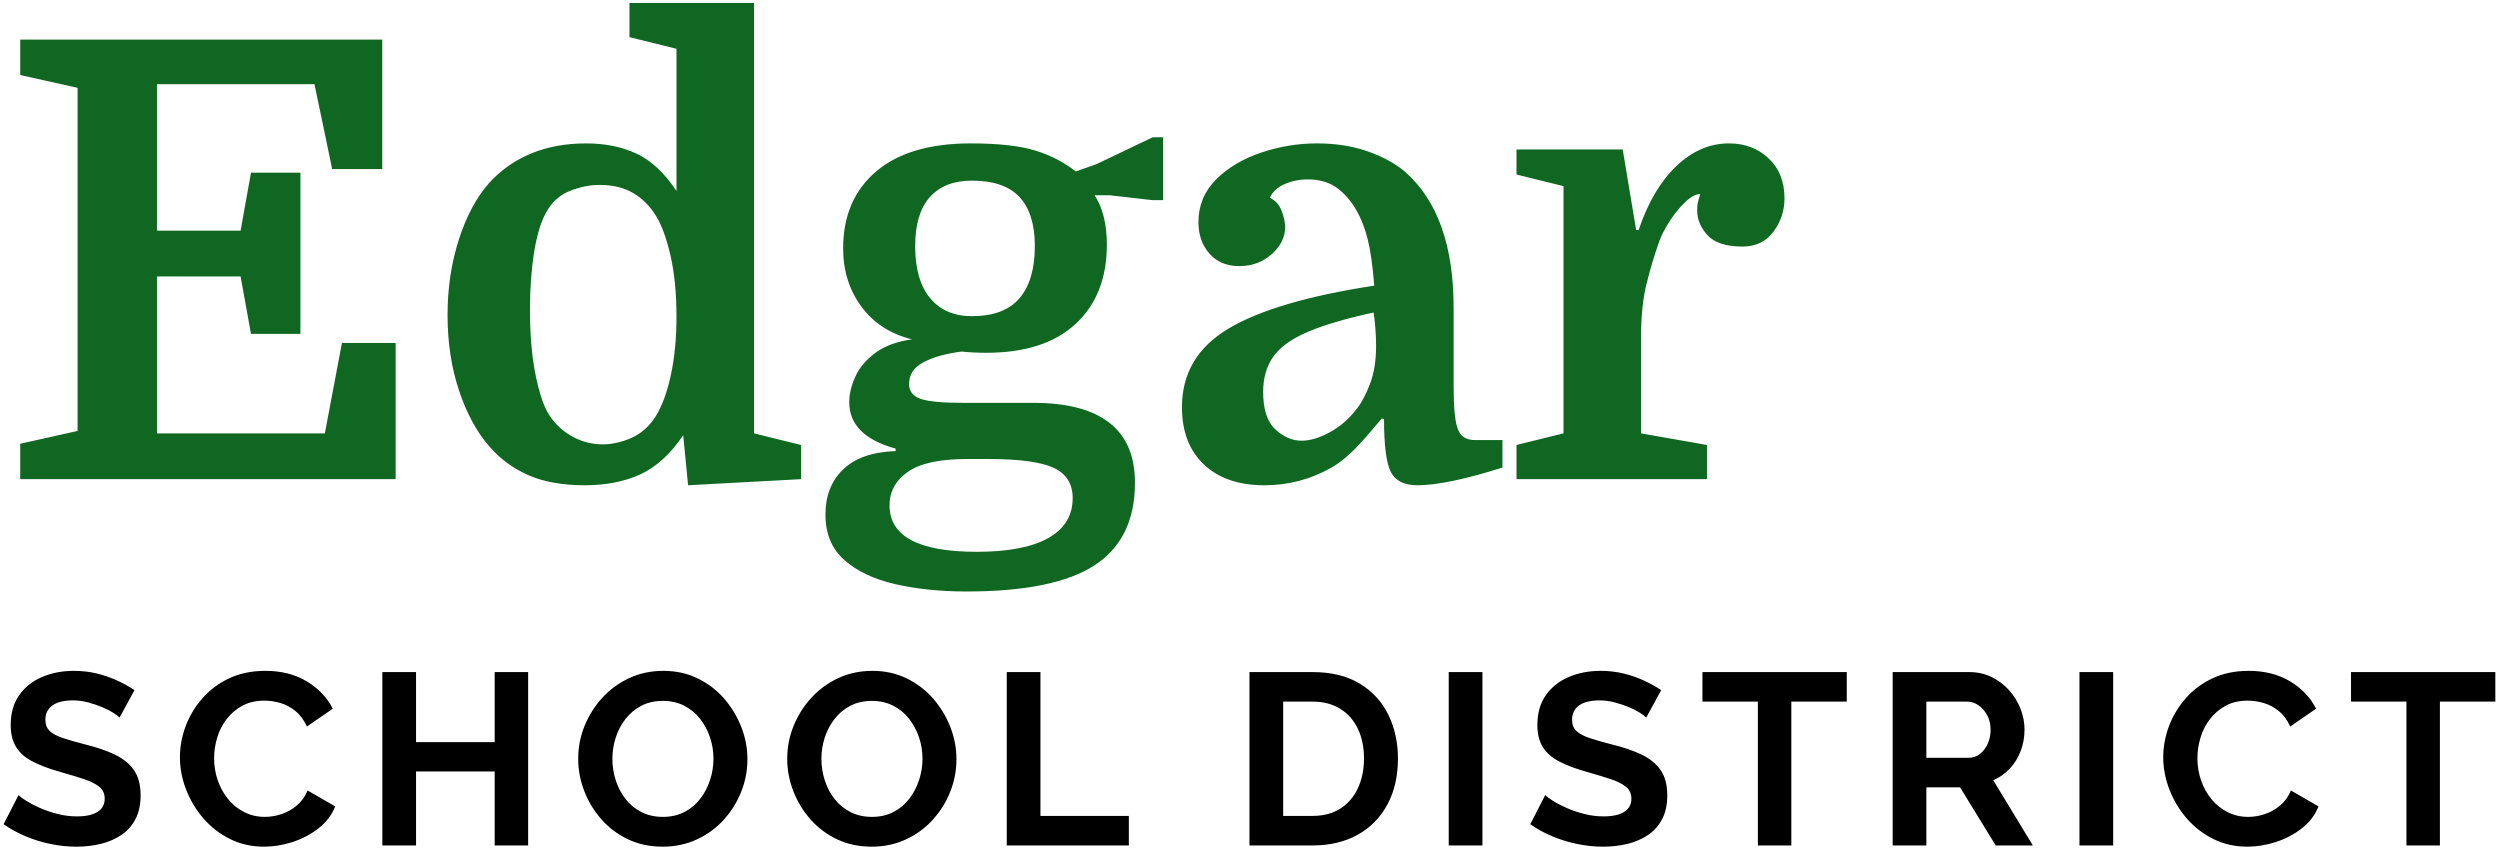
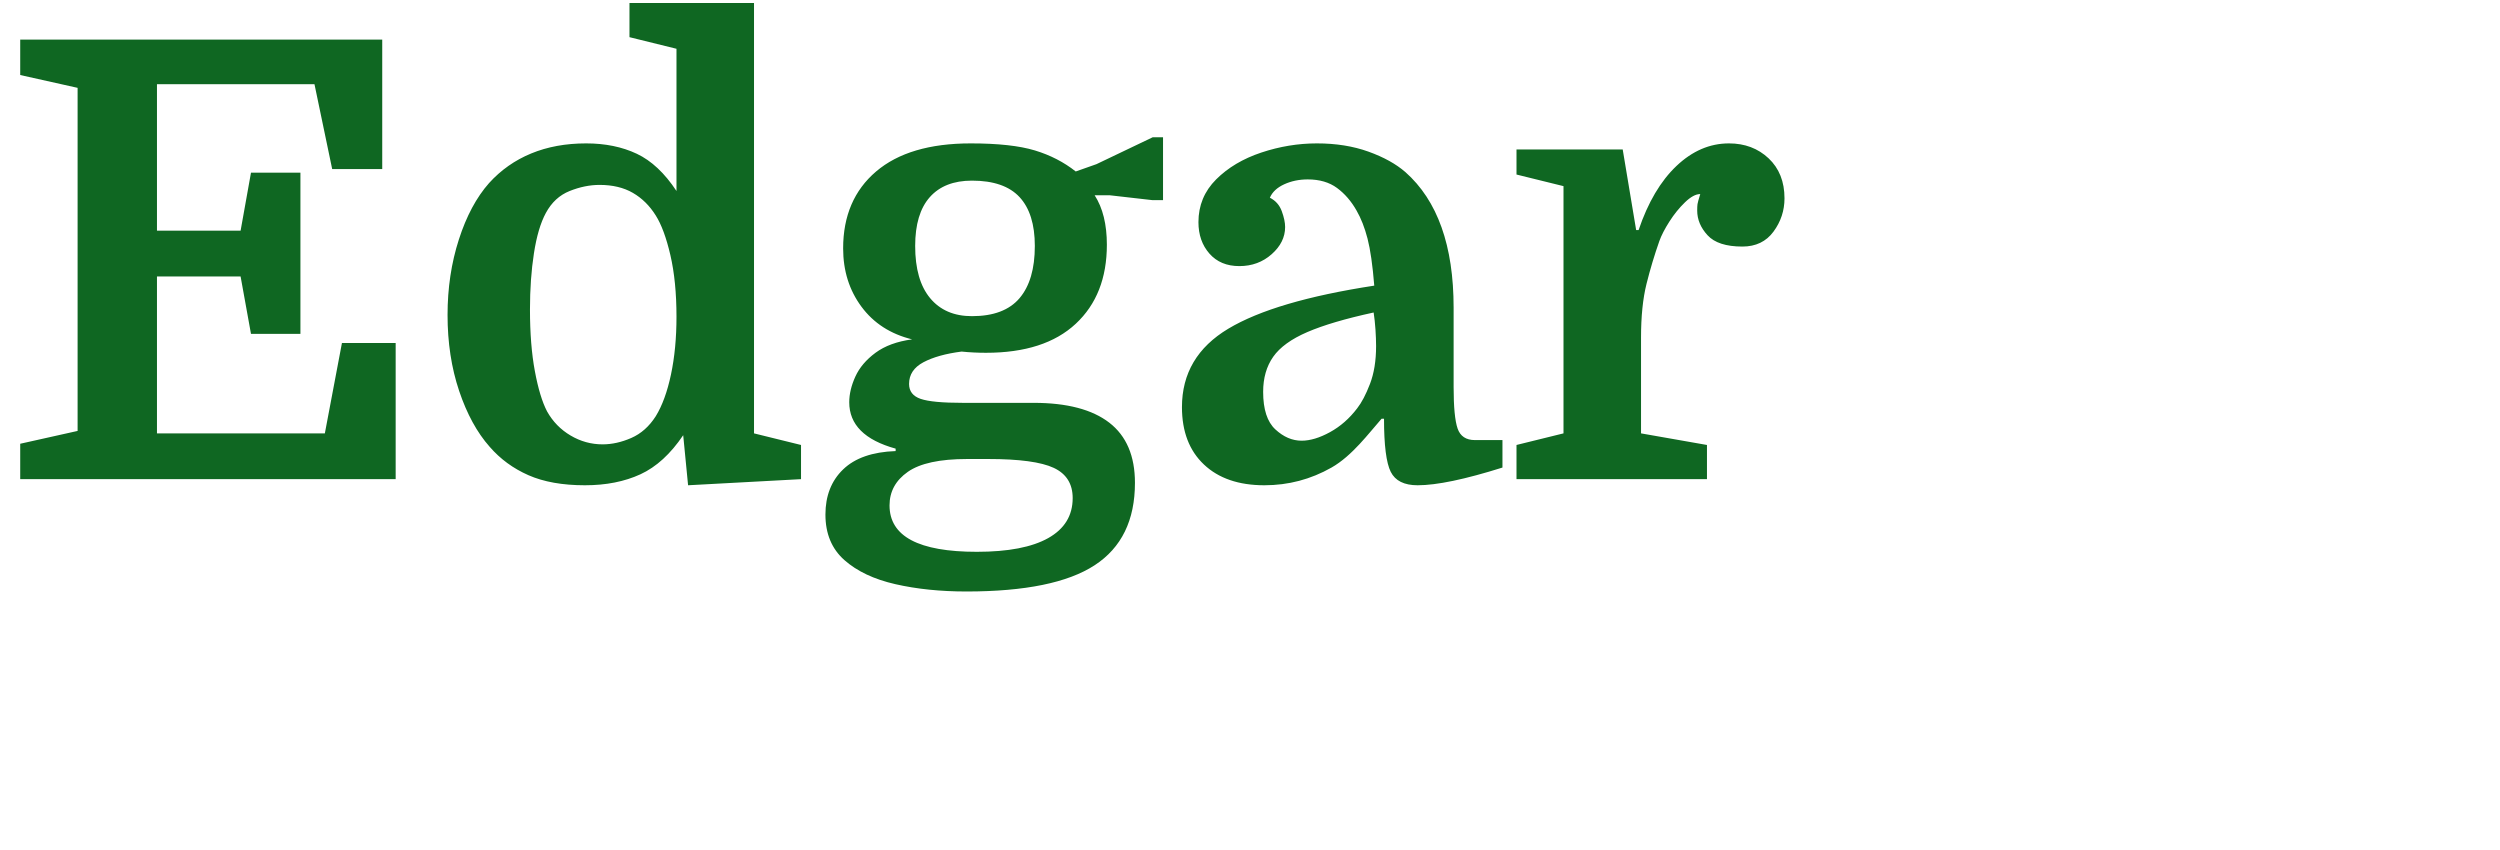
<svg xmlns="http://www.w3.org/2000/svg" width="347px" height="118px">
  <path fill-rule="evenodd" fill="rgb(15, 103, 34)" d="M246.163,32.147 C245.146,33.532 243.706,34.223 241.841,34.223 C239.581,34.223 237.971,33.702 237.012,32.656 C236.050,31.611 235.571,30.467 235.571,29.224 C235.571,28.829 235.584,28.533 235.613,28.334 C235.641,28.137 235.768,27.671 235.995,26.936 C235.372,26.936 234.667,27.317 233.876,28.080 C233.085,28.843 232.364,29.732 231.716,30.749 C231.066,31.766 230.600,32.670 230.317,33.461 C229.640,35.382 229.046,37.358 228.538,39.392 C228.030,41.426 227.775,43.912 227.775,46.849 L227.775,60.152 L236.927,61.762 L236.927,66.507 L210.490,66.507 L210.490,61.762 L217.014,60.152 L217.014,25.835 L210.490,24.225 L210.490,20.750 L225.233,20.750 L227.098,31.935 L227.437,31.935 C228.735,28.095 230.487,25.129 232.690,23.038 C234.893,20.949 237.321,19.903 239.977,19.903 C242.180,19.903 244.015,20.596 245.485,21.979 C246.953,23.364 247.688,25.214 247.688,27.529 C247.688,29.224 247.180,30.764 246.163,32.147 ZM193.034,65.490 C192.412,64.249 192.102,61.791 192.102,58.119 L191.763,58.119 C190.012,60.1 187.696,63.260 184.815,64.897 C181.934,66.535 178.827,67.355 175.494,67.355 C171.935,67.355 169.139,66.395 167.106,64.474 C165.072,62.554 164.055,59.898 164.055,56.509 C164.055,51.820 166.201,48.191 170.495,45.620 C174.787,43.050 181.538,41.059 190.747,39.646 C190.520,36.822 190.209,34.647 189.815,33.122 C189.419,31.596 188.910,30.298 188.289,29.224 C187.554,27.925 186.650,26.880 185.578,26.089 C184.504,25.298 183.148,24.902 181.511,24.902 C180.324,24.902 179.236,25.129 178.248,25.580 C177.259,26.033 176.596,26.654 176.257,27.444 C177.047,27.840 177.598,28.461 177.909,29.309 C178.219,30.156 178.375,30.891 178.375,31.512 C178.375,32.924 177.753,34.181 176.511,35.282 C175.268,36.384 173.771,36.935 172.020,36.935 C170.269,36.935 168.885,36.356 167.868,35.198 C166.851,34.041 166.343,32.586 166.343,30.834 C166.343,28.518 167.161,26.542 168.800,24.902 C170.438,23.265 172.529,22.021 175.071,21.174 C177.613,20.327 180.183,19.903 182.782,19.903 C185.436,19.903 187.823,20.284 189.942,21.047 C192.060,21.810 193.768,22.756 195.068,23.886 C199.530,27.840 201.762,34.111 201.762,42.697 L201.762,53.712 C201.762,56.481 201.945,58.402 202.313,59.474 C202.680,60.548 203.485,61.084 204.728,61.084 L208.541,61.084 L208.541,64.897 C203.343,66.535 199.417,67.355 196.763,67.355 C194.899,67.355 193.655,66.732 193.034,65.490 ZM190.916,45.747 C190.859,44.900 190.774,44.109 190.662,43.375 C186.764,44.222 183.699,45.126 181.468,46.086 C179.236,47.047 177.655,48.191 176.723,49.518 C175.791,50.846 175.325,52.470 175.325,54.390 C175.325,56.820 175.889,58.557 177.020,59.601 C178.149,60.647 179.363,61.169 180.663,61.169 C181.849,61.169 183.163,60.774 184.603,59.983 C186.044,59.192 187.300,58.091 188.374,56.678 C188.995,55.888 189.588,54.758 190.153,53.289 C190.718,51.820 191.001,50.069 191.001,48.035 C191.001,47.357 190.972,46.595 190.916,45.747 ZM154.057,27.106 L151.938,27.106 C153.068,28.857 153.633,31.145 153.633,33.969 C153.633,38.602 152.192,42.260 149.312,44.942 C146.431,47.626 142.279,48.967 136.855,48.967 C136.290,48.967 135.725,48.954 135.161,48.925 C134.595,48.897 134.030,48.855 133.466,48.798 C131.263,49.081 129.497,49.575 128.170,50.281 C126.842,50.988 126.179,51.990 126.179,53.289 C126.179,54.305 126.715,54.998 127.789,55.365 C128.861,55.733 130.810,55.915 133.636,55.915 L143.465,55.915 C148.096,55.915 151.599,56.834 153.972,58.669 C156.345,60.506 157.531,63.287 157.531,67.016 C157.531,72.212 155.667,76.025 151.938,78.455 C148.210,80.883 142.279,82.099 134.144,82.099 C130.528,82.099 127.238,81.760 124.272,81.082 C121.307,80.404 118.947,79.288 117.197,77.735 C115.445,76.180 114.570,74.076 114.570,71.422 C114.570,68.823 115.388,66.732 117.028,65.152 C118.665,63.571 121.095,62.723 124.315,62.609 L124.315,62.271 C120.021,61.084 117.875,58.938 117.875,55.831 C117.875,54.701 118.157,53.515 118.722,52.272 C119.286,51.030 120.218,49.928 121.518,48.967 C122.817,48.007 124.512,47.386 126.603,47.103 C123.608,46.369 121.264,44.858 119.570,42.570 C117.875,40.282 117.028,37.585 117.028,34.477 C117.028,29.959 118.553,26.400 121.603,23.801 C124.654,21.203 129.031,19.903 134.737,19.903 C138.521,19.903 141.487,20.229 143.634,20.878 C145.780,21.528 147.672,22.502 149.312,23.801 L152.192,22.784 L159.988,19.056 L161.429,19.056 L161.429,27.783 L159.988,27.783 L154.057,27.106 ZM123.467,70.151 C123.467,74.443 127.506,76.591 135.584,76.591 C139.934,76.591 143.238,75.955 145.498,74.684 C147.757,73.413 148.888,71.562 148.888,69.134 C148.888,67.156 148.011,65.759 146.261,64.940 C144.509,64.121 141.487,63.711 137.194,63.711 L134.229,63.711 C130.443,63.711 127.704,64.304 126.009,65.490 C124.315,66.677 123.467,68.230 123.467,70.151 ZM141.516,27.360 C140.103,25.835 137.900,25.072 134.907,25.072 C132.365,25.072 130.416,25.835 129.060,27.360 C127.704,28.885 127.026,31.145 127.026,34.139 C127.026,37.303 127.717,39.718 129.102,41.383 C130.486,43.050 132.420,43.883 134.907,43.883 C137.900,43.883 140.103,43.050 141.516,41.383 C142.927,39.718 143.634,37.303 143.634,34.139 C143.634,31.145 142.927,28.885 141.516,27.360 ZM94.828,60.406 C93.076,63.005 91.100,64.813 88.897,65.829 C86.694,66.846 84.122,67.355 81.186,67.355 C78.078,67.355 75.466,66.889 73.348,65.957 C71.229,65.024 69.435,63.711 67.967,62.016 C66.216,60.040 64.803,57.455 63.730,54.263 C62.657,51.072 62.120,47.556 62.120,43.714 C62.120,39.985 62.642,36.498 63.688,33.249 C64.733,30.001 66.131,27.389 67.882,25.411 C69.520,23.604 71.469,22.233 73.729,21.301 C75.988,20.369 78.530,19.903 81.355,19.903 C84.010,19.903 86.355,20.384 88.388,21.344 C90.422,22.305 92.257,24.027 93.896,26.512 L93.896,6.769 L87.371,5.159 L87.371,0.414 L104.657,0.414 L104.657,60.152 L111.182,61.762 L111.182,66.507 L95.506,67.355 L94.828,60.406 ZM93.049,35.410 C92.483,32.981 91.805,31.145 91.015,29.902 C90.168,28.546 89.109,27.501 87.837,26.767 C86.566,26.033 85.027,25.665 83.219,25.665 C81.864,25.665 80.479,25.948 79.067,26.512 C77.655,27.078 76.553,28.095 75.763,29.563 C75.028,30.919 74.477,32.783 74.110,35.155 C73.742,37.528 73.560,40.127 73.560,42.951 C73.560,46.228 73.785,49.081 74.238,51.509 C74.689,53.939 75.254,55.803 75.932,57.102 C76.723,58.514 77.810,59.631 79.195,60.449 C80.578,61.268 82.061,61.677 83.643,61.677 C84.942,61.677 86.270,61.381 87.626,60.788 C88.981,60.195 90.111,59.192 91.015,57.780 C91.918,56.311 92.625,54.377 93.133,51.975 C93.642,49.575 93.896,46.906 93.896,43.968 C93.896,40.692 93.613,37.839 93.049,35.410 ZM2.806,61.593 L10.771,59.813 L10.771,12.192 L2.806,10.413 L2.806,5.498 L53.054,5.498 L53.054,23.462 L46.106,23.462 L43.648,11.684 L21.787,11.684 L21.787,32.020 L33.395,32.020 L34.836,23.970 L41.699,23.970 L41.699,46.340 L34.836,46.340 L33.395,38.375 L21.787,38.375 L21.787,60.152 L45.089,60.152 L47.461,47.611 L54.918,47.611 L54.918,66.507 L2.806,66.507 L2.806,61.593 Z" />
-   <path fill-rule="evenodd" fill="rgb(0, 0, 0)" d="M338.658,97.385 L338.658,117.348 L334.015,117.348 L334.015,97.385 L326.321,97.385 L326.321,93.284 L346.352,93.284 L346.352,97.385 L338.658,97.385 ZM306.951,110.925 C307.572,111.683 308.318,112.281 309.188,112.722 C310.057,113.162 311.012,113.383 312.052,113.383 C312.797,113.383 313.554,113.259 314.323,113.010 C315.091,112.761 315.802,112.366 316.458,111.824 C317.113,111.281 317.621,110.581 317.983,109.722 L321.813,111.925 C321.339,113.123 320.564,114.140 319.491,114.976 C318.418,115.812 317.215,116.445 315.882,116.874 C314.548,117.303 313.226,117.518 311.916,117.518 C310.199,117.518 308.628,117.162 307.205,116.450 C305.781,115.738 304.555,114.789 303.527,113.603 C302.499,112.417 301.697,111.084 301.121,109.603 C300.545,108.124 300.257,106.627 300.257,105.113 C300.257,103.644 300.522,102.203 301.053,100.791 C301.584,99.379 302.358,98.091 303.375,96.927 C304.392,95.764 305.634,94.837 307.103,94.148 C308.572,93.459 310.244,93.114 312.120,93.114 C314.334,93.114 316.249,93.600 317.865,94.571 C319.480,95.543 320.683,96.808 321.474,98.368 L317.881,100.842 C317.475,99.938 316.944,99.221 316.288,98.690 C315.633,98.159 314.933,97.786 314.187,97.571 C313.441,97.357 312.707,97.249 311.984,97.249 C310.809,97.249 309.786,97.486 308.917,97.961 C308.046,98.435 307.318,99.057 306.730,99.825 C306.143,100.593 305.708,101.452 305.425,102.401 C305.143,103.350 305.002,104.299 305.002,105.248 C305.002,106.310 305.171,107.333 305.510,108.315 C305.849,109.298 306.329,110.169 306.951,110.925 ZM288.631,93.284 L293.309,93.284 L293.309,117.348 L288.631,117.348 L288.631,93.284 ZM277.006,117.348 L272.057,109.281 L267.380,109.281 L267.380,117.348 L262.702,117.348 L262.702,93.284 L273.345,93.284 C274.452,93.284 275.475,93.510 276.413,93.961 C277.350,94.414 278.163,95.024 278.853,95.792 C279.542,96.560 280.073,97.419 280.446,98.368 C280.819,99.317 281.005,100.288 281.005,101.282 C281.005,102.299 280.830,103.277 280.480,104.214 C280.129,105.152 279.627,105.972 278.972,106.672 C278.316,107.372 277.548,107.915 276.667,108.299 L282.158,117.348 L277.006,117.348 ZM275.819,99.266 C275.503,98.690 275.102,98.232 274.616,97.893 C274.130,97.554 273.605,97.385 273.040,97.385 L267.380,97.385 L267.380,105.180 L273.244,105.180 C273.831,105.180 274.350,105.006 274.803,104.655 C275.254,104.305 275.616,103.836 275.887,103.248 C276.158,102.661 276.294,102.006 276.294,101.282 C276.294,100.515 276.136,99.842 275.819,99.266 ZM248.637,117.348 L243.993,117.348 L243.993,97.385 L236.300,97.385 L236.300,93.284 L256.331,93.284 L256.331,97.385 L248.637,97.385 L248.637,117.348 ZM220.641,102.443 C221.454,102.713 222.471,103.005 223.691,103.319 C225.273,103.702 226.645,104.168 227.809,104.719 C228.973,105.270 229.865,105.990 230.487,106.878 C231.108,107.766 231.419,108.940 231.419,110.402 C231.419,111.683 231.182,112.779 230.707,113.690 C230.233,114.601 229.577,115.337 228.741,115.899 C227.905,116.461 226.956,116.872 225.894,117.130 C224.832,117.388 223.702,117.518 222.505,117.518 C221.307,117.518 220.110,117.393 218.912,117.145 C217.714,116.896 216.562,116.541 215.455,116.077 C214.348,115.614 213.331,115.055 212.405,114.399 L214.472,110.366 C214.675,110.569 215.037,110.835 215.557,111.163 C216.076,111.490 216.709,111.818 217.455,112.146 C218.200,112.473 219.014,112.750 219.895,112.976 C220.776,113.202 221.669,113.315 222.573,113.315 C223.838,113.315 224.798,113.103 225.454,112.678 C226.109,112.254 226.437,111.650 226.437,110.868 C226.437,110.148 226.177,109.586 225.657,109.181 C225.137,108.776 224.414,108.421 223.488,108.117 C222.561,107.813 221.465,107.482 220.200,107.122 C218.686,106.694 217.421,106.216 216.404,105.687 C215.387,105.159 214.630,104.489 214.133,103.679 C213.636,102.869 213.387,101.857 213.387,100.641 C213.387,98.998 213.777,97.620 214.557,96.507 C215.336,95.393 216.392,94.549 217.726,93.975 C219.059,93.401 220.539,93.114 222.166,93.114 C223.296,93.114 224.363,93.238 225.369,93.487 C226.374,93.736 227.318,94.063 228.199,94.470 C229.080,94.877 229.871,95.317 230.572,95.792 L228.504,99.588 C228.346,99.430 228.058,99.215 227.640,98.944 C227.221,98.673 226.713,98.413 226.115,98.164 C225.516,97.916 224.866,97.696 224.166,97.503 C223.465,97.312 222.753,97.215 222.030,97.215 C220.765,97.215 219.810,97.451 219.166,97.924 C218.522,98.396 218.200,99.059 218.200,99.913 C218.200,100.565 218.404,101.082 218.810,101.465 C219.217,101.847 219.827,102.173 220.641,102.443 ZM201.084,93.284 L205.761,93.284 L205.761,117.348 L201.084,117.348 L201.084,93.284 ZM188.459,115.857 C186.685,116.851 184.589,117.348 182.172,117.348 L173.427,117.348 L173.427,93.284 L182.172,93.284 C184.793,93.284 186.985,93.821 188.747,94.893 C190.510,95.967 191.831,97.413 192.713,99.232 C193.594,101.051 194.035,103.068 194.035,105.282 C194.035,107.722 193.548,109.847 192.577,111.654 C191.605,113.462 190.233,114.863 188.459,115.857 ZM188.476,101.164 C187.911,99.978 187.097,99.051 186.036,98.385 C184.973,97.718 183.685,97.385 182.172,97.385 L178.104,97.385 L178.104,113.247 L182.172,113.247 C183.708,113.247 185.007,112.903 186.069,112.213 C187.131,111.524 187.939,110.575 188.493,109.366 C189.046,108.158 189.323,106.796 189.323,105.282 C189.323,103.723 189.041,102.350 188.476,101.164 ZM139.737,93.284 L144.414,93.284 L144.414,113.247 L156.684,113.247 L156.684,117.348 L139.737,117.348 L139.737,93.284 ZM129.416,113.840 C128.365,114.981 127.122,115.880 125.688,116.535 C124.253,117.190 122.688,117.518 120.994,117.518 C119.231,117.518 117.632,117.179 116.198,116.501 C114.762,115.823 113.531,114.903 112.503,113.739 C111.475,112.575 110.678,111.264 110.114,109.807 C109.548,108.349 109.266,106.853 109.266,105.316 C109.266,103.712 109.565,102.181 110.164,100.723 C110.763,99.266 111.588,97.967 112.639,96.825 C113.689,95.685 114.932,94.781 116.367,94.114 C117.802,93.448 119.378,93.114 121.095,93.114 C122.835,93.114 124.422,93.465 125.857,94.165 C127.292,94.865 128.518,95.803 129.535,96.978 C130.552,98.153 131.342,99.464 131.907,100.910 C132.472,102.356 132.755,103.847 132.755,105.384 C132.755,106.966 132.461,108.485 131.873,109.942 C131.286,111.400 130.467,112.699 129.416,113.840 ZM127.552,102.316 C127.224,101.356 126.761,100.498 126.162,99.740 C125.563,98.984 124.829,98.385 123.959,97.944 C123.089,97.503 122.112,97.283 121.027,97.283 C119.875,97.283 118.863,97.515 117.994,97.978 C117.124,98.441 116.395,99.057 115.808,99.825 C115.220,100.593 114.774,101.452 114.469,102.401 C114.164,103.350 114.011,104.322 114.011,105.316 C114.011,106.355 114.169,107.361 114.486,108.332 C114.802,109.304 115.260,110.169 115.859,110.925 C116.457,111.683 117.192,112.281 118.062,112.722 C118.931,113.162 119.920,113.383 121.027,113.383 C122.157,113.383 123.163,113.151 124.044,112.688 C124.925,112.225 125.659,111.603 126.247,110.824 C126.834,110.044 127.281,109.174 127.586,108.214 C127.891,107.254 128.043,106.288 128.043,105.316 C128.043,104.277 127.879,103.277 127.552,102.316 ZM100.403,113.840 C99.352,114.981 98.109,115.880 96.675,116.535 C95.239,117.190 93.675,117.518 91.980,117.518 C90.218,117.518 88.619,117.179 87.184,116.501 C85.749,115.823 84.518,114.903 83.490,113.739 C82.461,112.575 81.665,111.264 81.100,109.807 C80.535,108.349 80.253,106.853 80.253,105.316 C80.253,103.712 80.552,102.181 81.151,100.723 C81.750,99.266 82.575,97.967 83.625,96.825 C84.676,95.685 85.919,94.781 87.354,94.114 C88.789,93.448 90.365,93.114 92.082,93.114 C93.822,93.114 95.409,93.465 96.844,94.165 C98.279,94.865 99.505,95.803 100.522,96.978 C101.538,98.153 102.329,99.464 102.894,100.910 C103.459,102.356 103.742,103.847 103.742,105.384 C103.742,106.966 103.448,108.485 102.860,109.942 C102.272,111.400 101.454,112.699 100.403,113.840 ZM98.539,102.316 C98.211,101.356 97.748,100.498 97.149,99.740 C96.550,98.984 95.816,98.385 94.946,97.944 C94.076,97.503 93.099,97.283 92.014,97.283 C90.862,97.283 89.850,97.515 88.981,97.978 C88.111,98.441 87.382,99.057 86.795,99.825 C86.207,100.593 85.761,101.452 85.456,102.401 C85.151,103.350 84.998,104.322 84.998,105.316 C84.998,106.355 85.156,107.361 85.473,108.332 C85.789,109.304 86.246,110.169 86.845,110.925 C87.444,111.683 88.178,112.281 89.049,112.722 C89.918,113.162 90.907,113.383 92.014,113.383 C93.144,113.383 94.150,113.151 95.031,112.688 C95.912,112.225 96.646,111.603 97.234,110.824 C97.821,110.044 98.268,109.174 98.573,108.214 C98.878,107.254 99.030,106.288 99.030,105.316 C99.030,104.277 98.866,103.277 98.539,102.316 ZM68.661,107.078 L57.748,107.078 L57.748,117.348 L53.070,117.348 L53.070,93.284 L57.748,93.284 L57.748,103.011 L68.661,103.011 L68.661,93.284 L73.305,93.284 L73.305,117.348 L68.661,117.348 L68.661,107.078 ZM31.667,110.925 C32.288,111.683 33.033,112.281 33.904,112.722 C34.773,113.162 35.728,113.383 36.768,113.383 C37.513,113.383 38.270,113.259 39.039,113.010 C39.806,112.761 40.518,112.366 41.174,111.824 C41.829,111.281 42.337,110.581 42.699,109.722 L46.529,111.925 C46.055,113.123 45.280,114.140 44.207,114.976 C43.134,115.812 41.931,116.445 40.598,116.874 C39.264,117.303 37.942,117.518 36.632,117.518 C34.915,117.518 33.344,117.162 31.921,116.450 C30.497,115.738 29.271,114.789 28.243,113.603 C27.215,112.417 26.413,111.084 25.837,109.603 C25.261,108.124 24.973,106.627 24.973,105.113 C24.973,103.644 25.238,102.203 25.769,100.791 C26.300,99.379 27.074,98.091 28.091,96.927 C29.108,95.764 30.350,94.837 31.819,94.148 C33.288,93.459 34.960,93.114 36.835,93.114 C39.050,93.114 40.965,93.600 42.580,94.571 C44.196,95.543 45.399,96.808 46.190,98.368 L42.597,100.842 C42.191,99.938 41.659,99.221 41.004,98.690 C40.349,98.159 39.649,97.786 38.903,97.571 C38.157,97.357 37.423,97.249 36.700,97.249 C35.525,97.249 34.502,97.486 33.632,97.961 C32.762,98.435 32.034,99.057 31.446,99.825 C30.858,100.593 30.424,101.452 30.141,102.401 C29.859,103.350 29.718,104.299 29.718,105.248 C29.718,106.310 29.887,107.333 30.226,108.315 C30.565,109.298 31.045,110.169 31.667,110.925 ZM8.738,102.443 C9.551,102.713 10.568,103.005 11.788,103.319 C13.369,103.702 14.742,104.168 15.906,104.719 C17.070,105.270 17.962,105.990 18.584,106.878 C19.205,107.766 19.516,108.940 19.516,110.402 C19.516,111.683 19.279,112.779 18.804,113.690 C18.330,114.601 17.674,115.337 16.838,115.899 C16.002,116.461 15.053,116.872 13.991,117.130 C12.929,117.388 11.799,117.518 10.602,117.518 C9.404,117.518 8.206,117.393 7.009,117.145 C5.811,116.896 4.659,116.541 3.552,116.077 C2.444,115.614 1.428,115.055 0.501,114.399 L2.569,110.366 C2.772,110.569 3.133,110.835 3.654,111.163 C4.173,111.490 4.806,111.818 5.552,112.146 C6.297,112.473 7.111,112.750 7.992,112.976 C8.873,113.202 9.766,113.315 10.670,113.315 C11.935,113.315 12.895,113.103 13.551,112.678 C14.206,112.254 14.533,111.650 14.533,110.868 C14.533,110.148 14.273,109.586 13.754,109.181 C13.234,108.776 12.511,108.421 11.585,108.117 C10.658,107.813 9.562,107.482 8.297,107.122 C6.783,106.694 5.518,106.216 4.501,105.687 C3.484,105.159 2.727,104.489 2.230,103.679 C1.733,102.869 1.484,101.857 1.484,100.641 C1.484,98.998 1.874,97.620 2.654,96.507 C3.433,95.393 4.489,94.549 5.823,93.975 C7.156,93.401 8.636,93.114 10.263,93.114 C11.392,93.114 12.460,93.238 13.466,93.487 C14.471,93.736 15.415,94.063 16.296,94.470 C17.177,94.877 17.968,95.317 18.669,95.792 L16.601,99.588 C16.443,99.430 16.155,99.215 15.737,98.944 C15.318,98.673 14.810,98.413 14.211,98.164 C13.613,97.916 12.963,97.696 12.263,97.503 C11.562,97.312 10.850,97.215 10.127,97.215 C8.862,97.215 7.907,97.451 7.263,97.924 C6.619,98.396 6.297,99.059 6.297,99.913 C6.297,100.565 6.501,101.082 6.907,101.465 C7.314,101.847 7.924,102.173 8.738,102.443 Z" />
</svg>